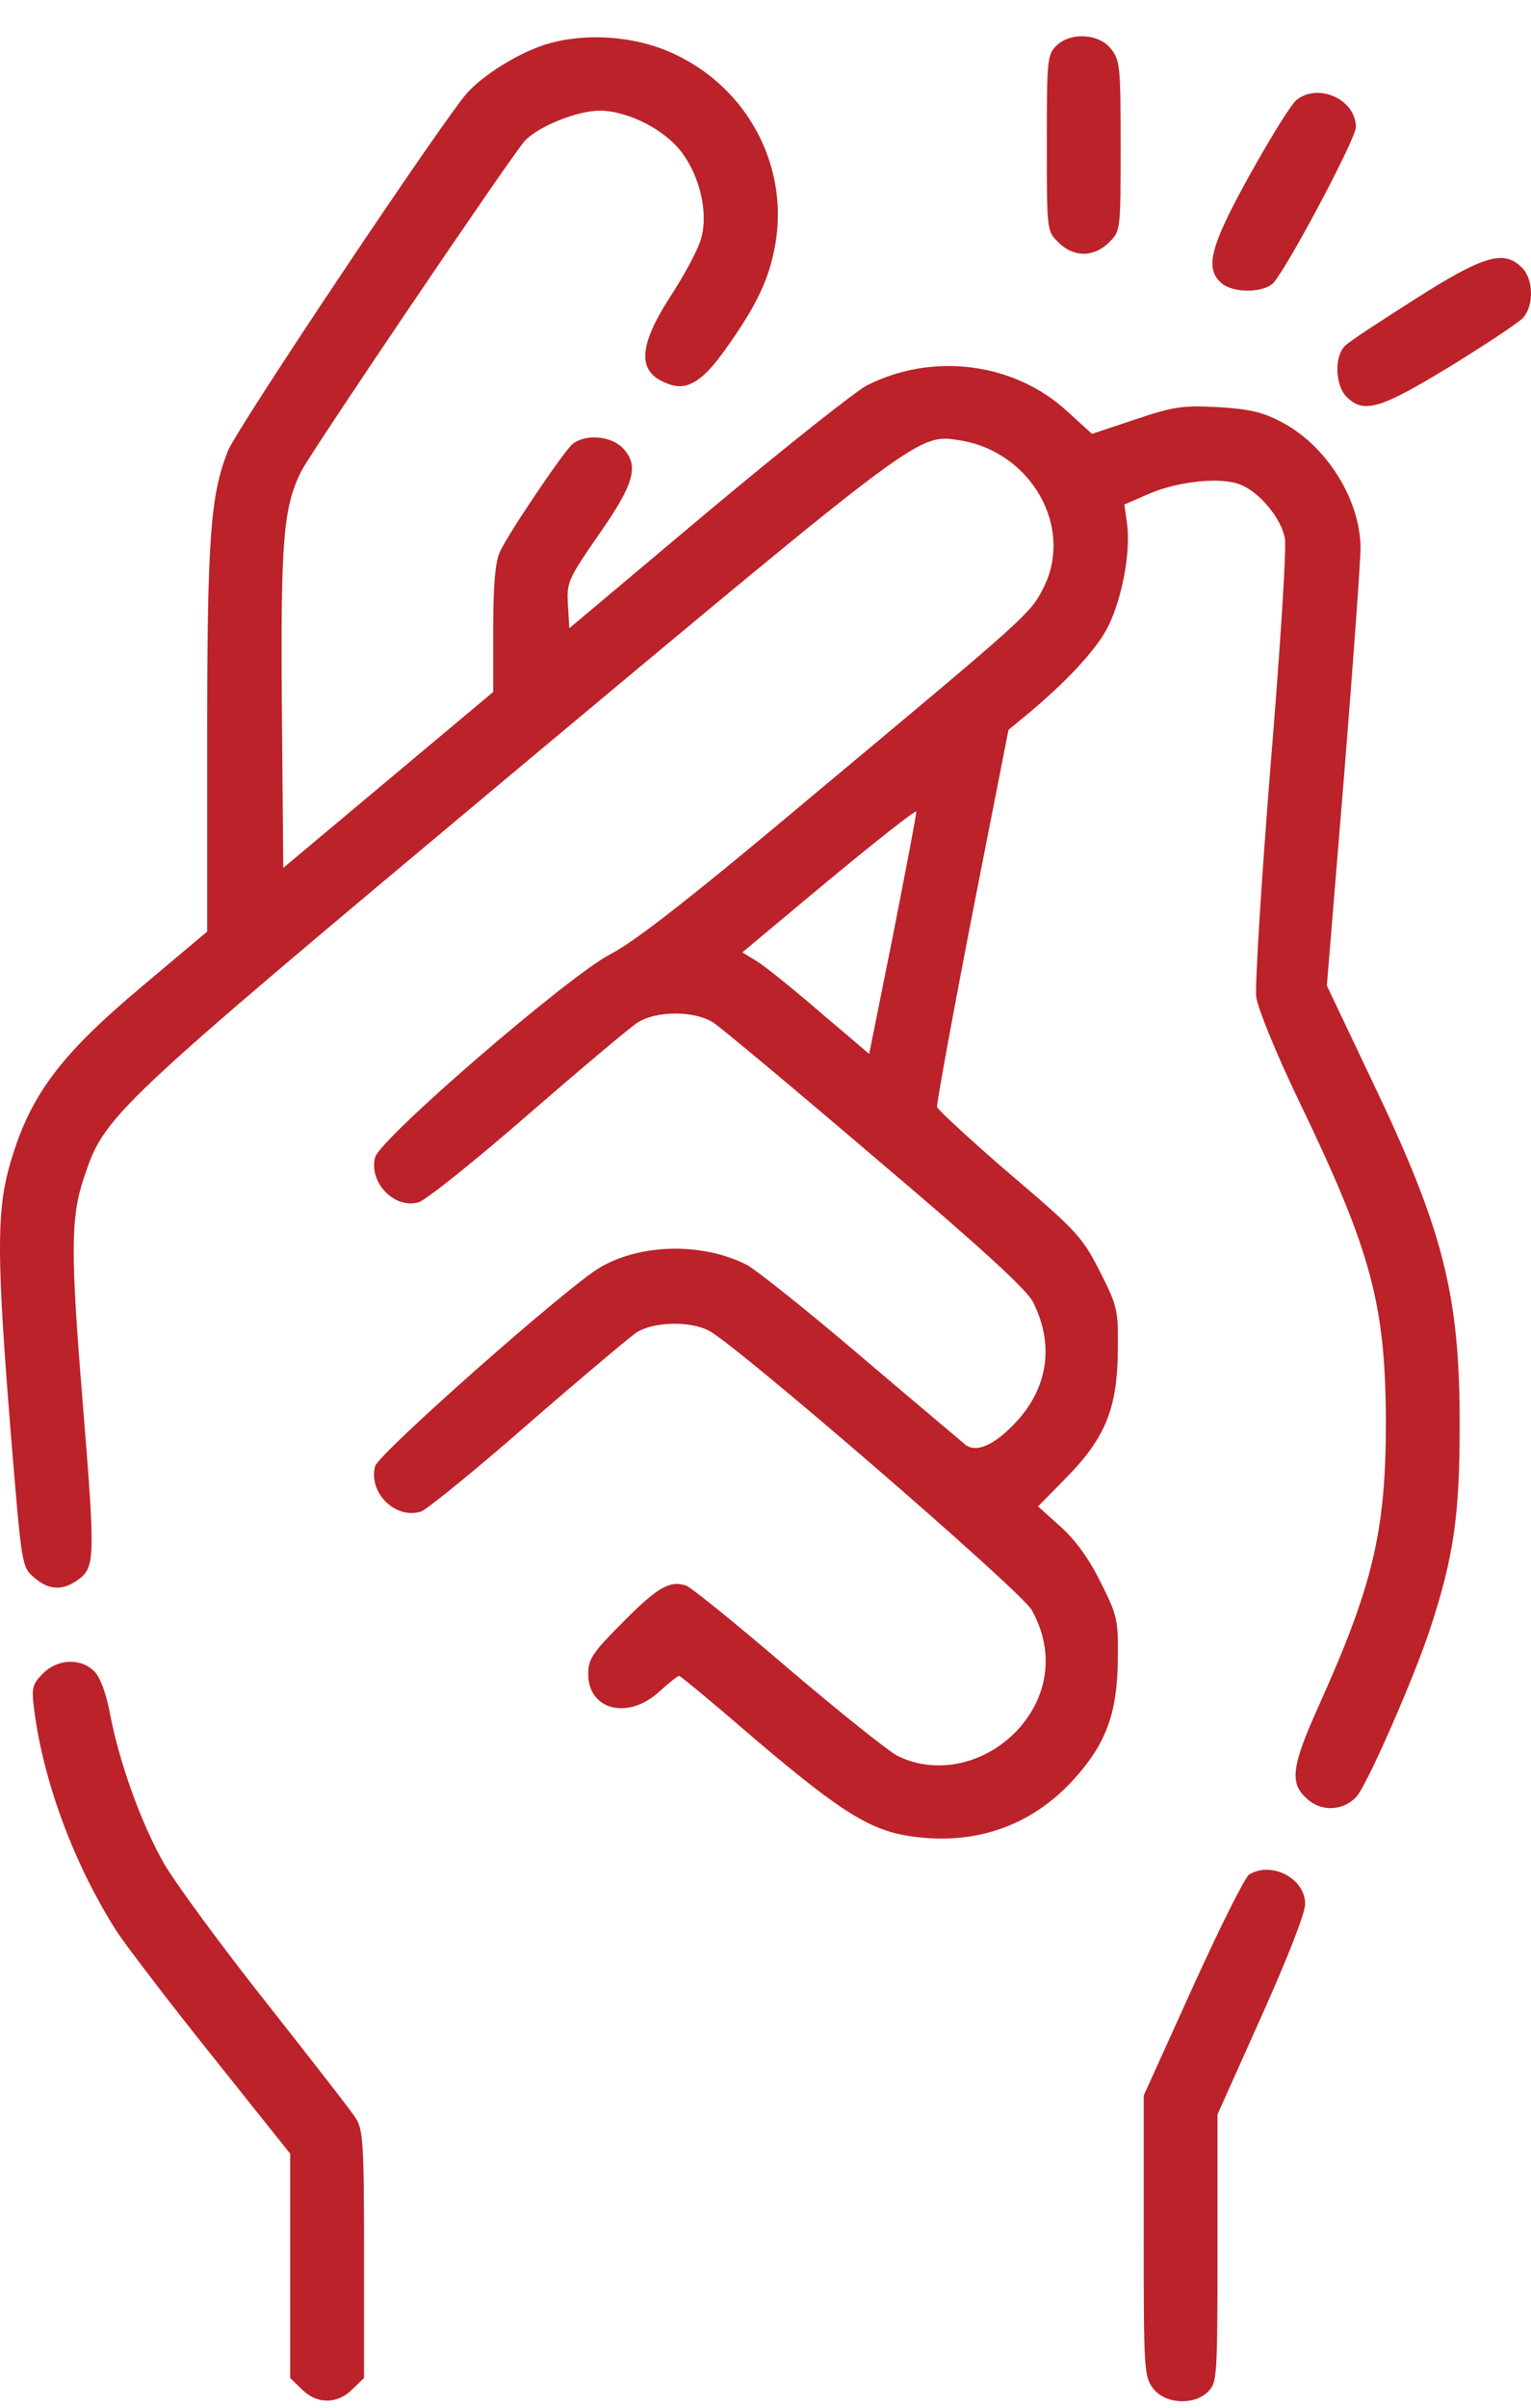
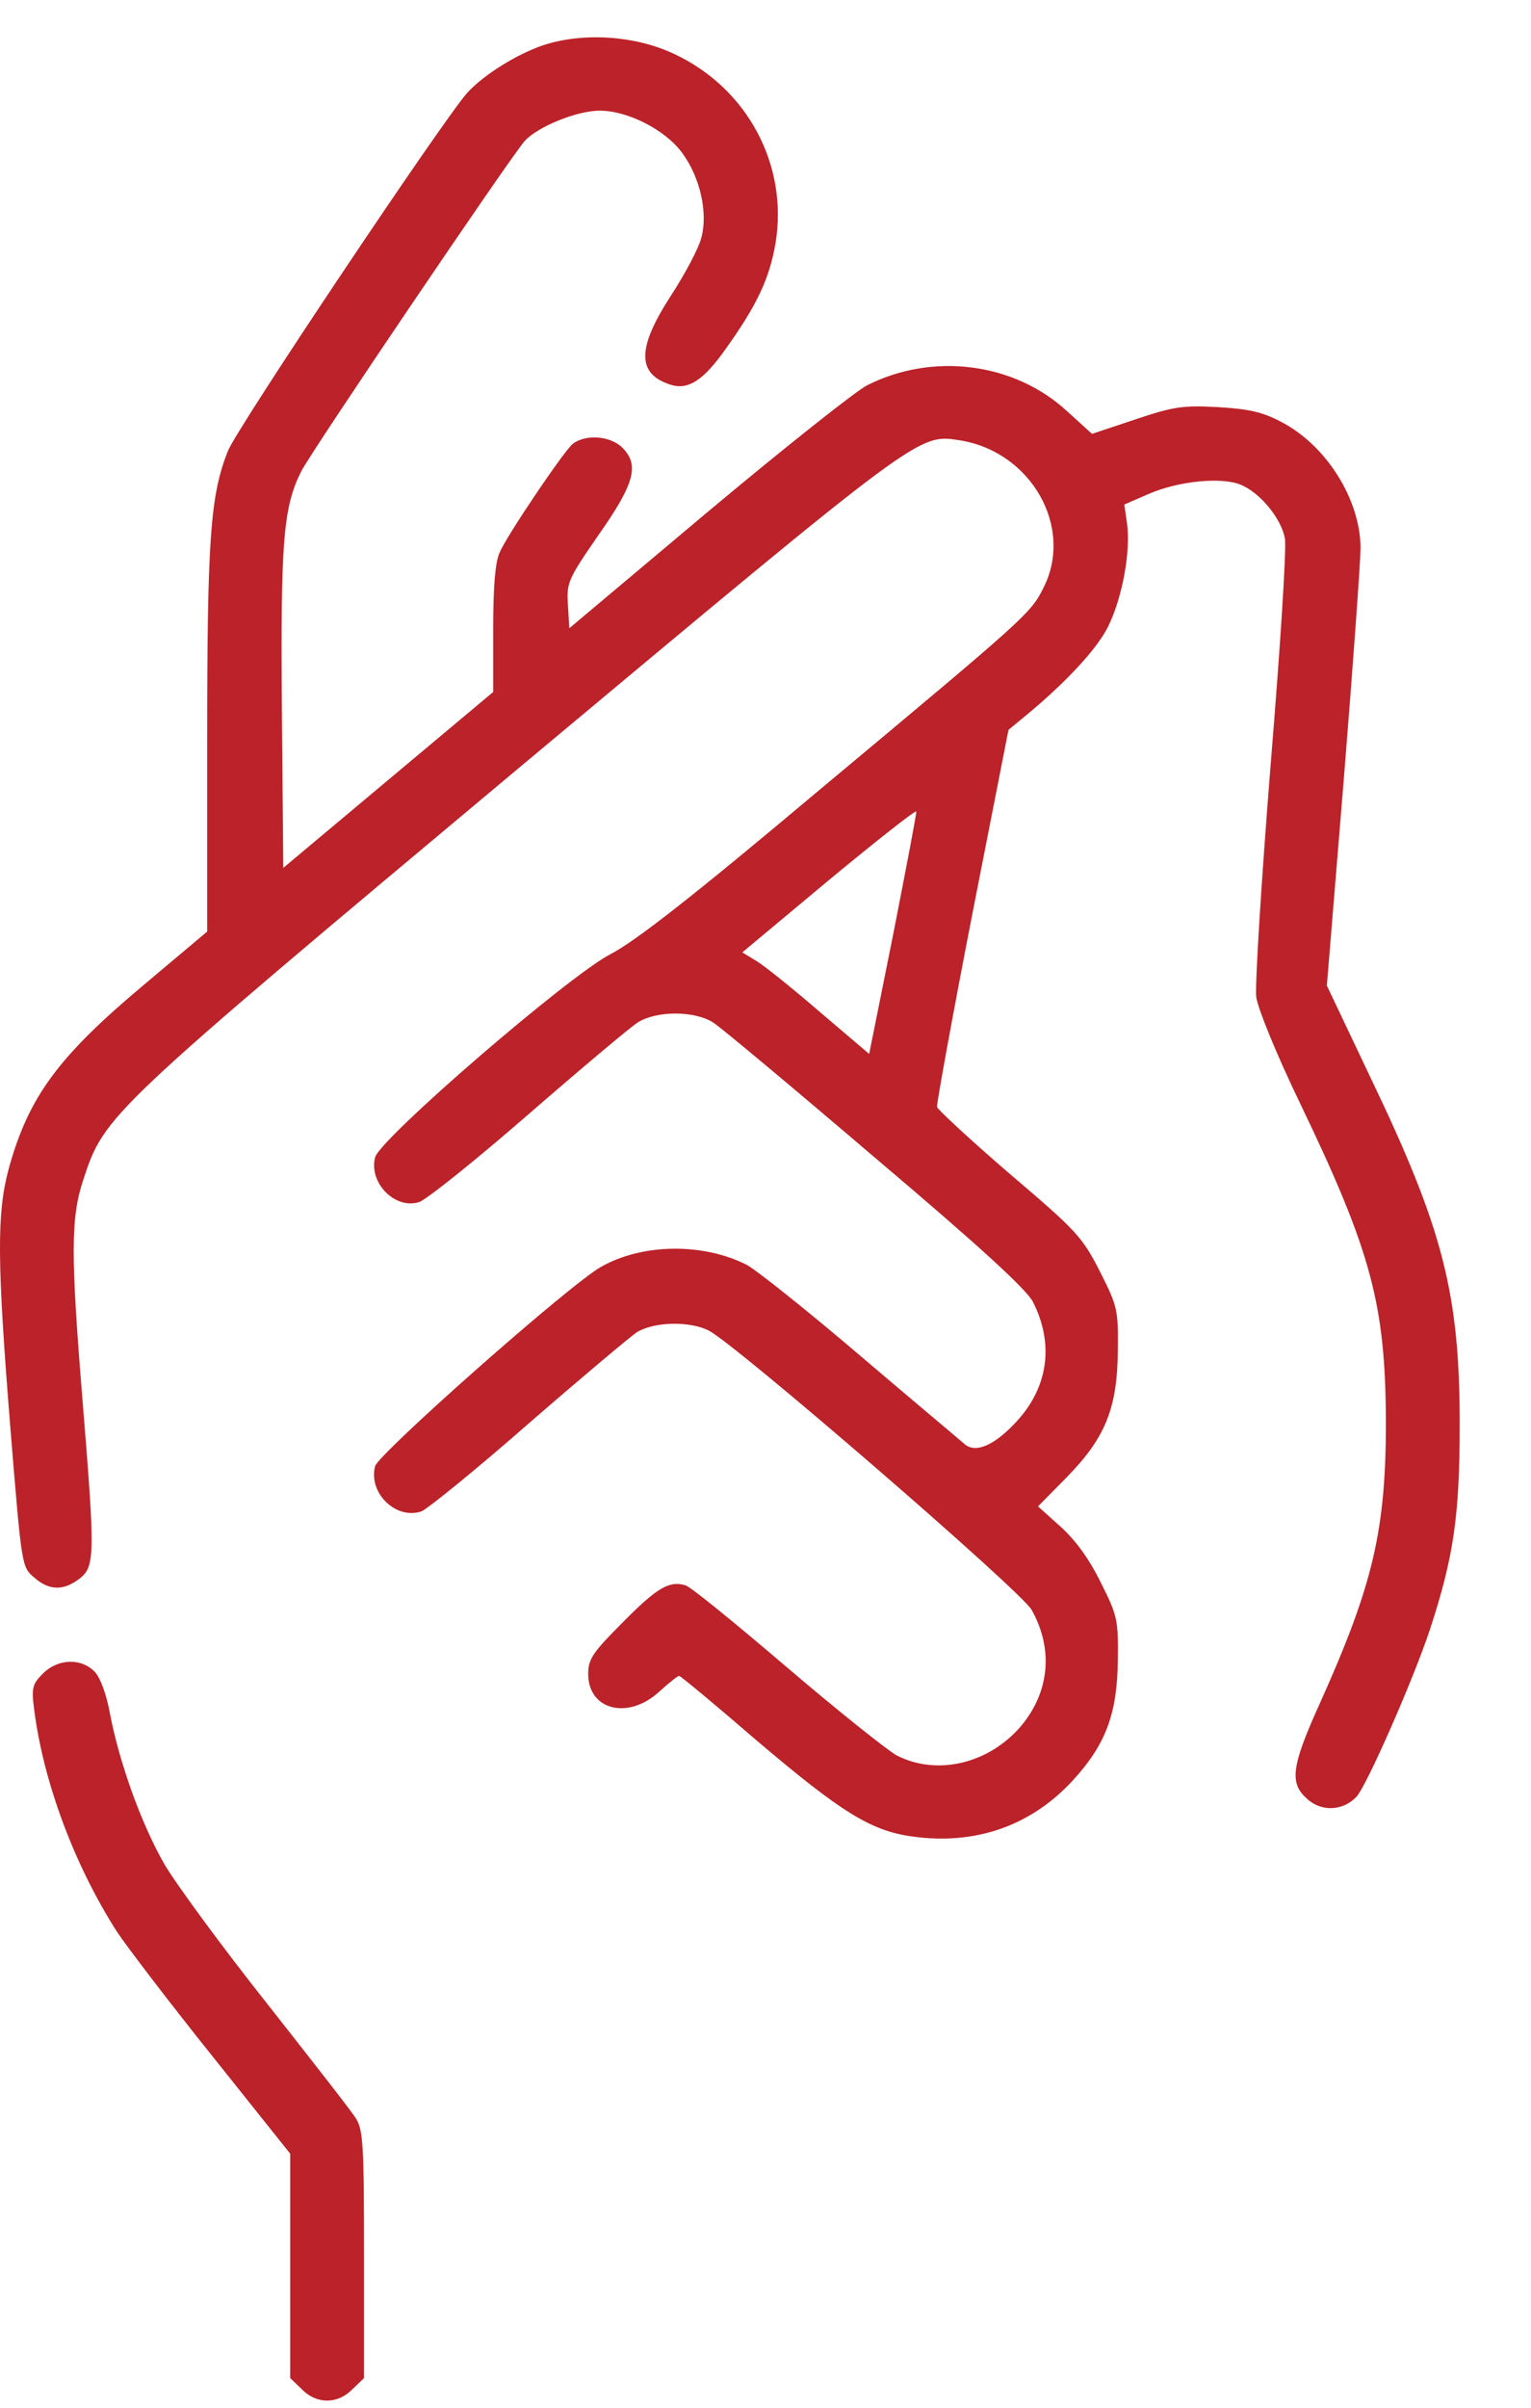
<svg xmlns="http://www.w3.org/2000/svg" width="35" height="55" viewBox="0 0 35 55" fill="none">
  <path d="M12.424 1.031C11.802 1.242 11.064 1.706 10.684 2.117C10.136 2.729 5.432 9.753 5.21 10.301C4.81 11.314 4.736 12.274 4.736 16.925V21.28L3.28 22.504C1.329 24.139 0.654 25.056 0.201 26.691C-0.074 27.714 -0.074 28.769 0.243 32.692C0.496 35.782 0.496 35.793 0.781 36.035C1.129 36.341 1.456 36.341 1.825 36.056C2.173 35.782 2.173 35.497 1.888 32.006C1.614 28.642 1.614 27.819 1.909 26.933C2.394 25.467 2.437 25.425 11.844 17.557C21.115 9.816 20.988 9.911 21.948 10.059C23.583 10.322 24.564 12.062 23.846 13.444C23.562 14.014 23.425 14.13 18.773 18.011C15.799 20.511 14.523 21.502 13.954 21.797C12.994 22.293 8.68 26.016 8.575 26.438C8.427 27.018 9.028 27.63 9.577 27.461C9.745 27.408 10.863 26.512 12.066 25.467C13.268 24.423 14.397 23.474 14.576 23.358C15.008 23.084 15.873 23.084 16.305 23.358C16.485 23.474 18.151 24.866 20.018 26.459C22.412 28.484 23.467 29.454 23.614 29.739C24.089 30.677 23.973 31.637 23.288 32.418C22.781 32.987 22.328 33.209 22.064 32.998C21.969 32.913 20.883 32.006 19.67 30.973C18.447 29.929 17.276 29.001 17.075 28.895C16.084 28.389 14.692 28.399 13.743 28.937C13.036 29.328 8.649 33.209 8.575 33.493C8.417 34.105 9.049 34.717 9.629 34.527C9.767 34.474 10.874 33.578 12.066 32.534C13.268 31.49 14.386 30.551 14.555 30.435C14.945 30.192 15.757 30.171 16.2 30.393C16.812 30.699 23.34 36.341 23.583 36.773C24.089 37.67 23.994 38.661 23.33 39.442C22.591 40.296 21.41 40.57 20.493 40.096C20.271 39.969 19.132 39.062 17.983 38.081C16.822 37.09 15.789 36.246 15.673 36.215C15.304 36.099 15.019 36.267 14.238 37.058C13.542 37.754 13.447 37.902 13.447 38.239C13.447 39.062 14.354 39.294 15.061 38.651C15.283 38.45 15.493 38.282 15.525 38.282C15.557 38.282 16.358 38.946 17.297 39.758C19.238 41.404 19.913 41.825 20.862 41.952C22.296 42.152 23.562 41.709 24.511 40.686C25.281 39.853 25.544 39.147 25.555 37.902C25.566 37.006 25.544 36.9 25.165 36.151C24.901 35.613 24.595 35.191 24.247 34.875L23.73 34.411L24.395 33.736C25.281 32.829 25.544 32.154 25.555 30.836C25.566 29.918 25.544 29.834 25.144 29.043C24.743 28.262 24.627 28.125 23.087 26.817C22.191 26.047 21.442 25.351 21.421 25.288C21.41 25.214 21.769 23.242 22.222 20.911L23.055 16.672L23.414 16.376C24.353 15.606 25.08 14.826 25.334 14.309C25.66 13.645 25.85 12.6 25.766 11.968L25.703 11.525L26.262 11.282C26.947 10.987 27.918 10.892 28.36 11.071C28.803 11.25 29.289 11.841 29.373 12.295C29.415 12.516 29.267 14.805 29.046 17.494C28.835 20.131 28.687 22.514 28.719 22.778C28.761 23.052 29.172 24.065 29.721 25.204C31.356 28.6 31.672 29.802 31.683 32.481C31.683 34.959 31.387 36.204 30.185 38.883C29.51 40.37 29.468 40.739 29.9 41.108C30.227 41.393 30.712 41.361 31.008 41.045C31.24 40.802 32.316 38.355 32.695 37.206C33.233 35.561 33.37 34.622 33.37 32.534C33.37 29.549 32.99 28.073 31.335 24.624L30.333 22.514L30.723 17.768C30.934 15.163 31.103 12.801 31.103 12.527C31.103 11.409 30.312 10.154 29.267 9.626C28.846 9.405 28.529 9.341 27.833 9.299C27.032 9.257 26.821 9.289 25.945 9.584L24.964 9.911L24.395 9.394C23.182 8.276 21.315 8.044 19.818 8.804C19.554 8.941 17.919 10.238 16.179 11.693L13.015 14.351L12.983 13.813C12.952 13.307 12.983 13.233 13.69 12.21C14.513 11.04 14.618 10.618 14.228 10.227C13.954 9.953 13.384 9.911 13.089 10.143C12.878 10.322 11.581 12.242 11.422 12.621C11.317 12.854 11.275 13.423 11.275 14.383V15.807L8.881 17.811L6.476 19.825L6.444 16.207C6.413 12.347 6.476 11.588 6.887 10.765C7.13 10.291 11.644 3.625 11.992 3.224C12.287 2.897 13.184 2.528 13.711 2.528C14.354 2.528 15.219 2.971 15.599 3.499C16.01 4.058 16.189 4.87 16.031 5.439C15.968 5.682 15.652 6.272 15.335 6.758C14.555 7.96 14.555 8.55 15.346 8.793C15.736 8.909 16.084 8.688 16.59 7.97C17.308 6.968 17.592 6.357 17.729 5.555C18.025 3.773 17.086 2.011 15.409 1.231C14.513 0.809 13.331 0.735 12.424 1.031ZM20.419 21.344L19.87 24.075L18.742 23.116C18.13 22.588 17.476 22.061 17.297 21.955L16.97 21.755L18.942 20.11C20.039 19.203 20.936 18.496 20.946 18.538C20.957 18.58 20.714 19.835 20.419 21.344Z" fill="#BC2229" />
-   <path d="M24.142 1.051C23.941 1.252 23.931 1.399 23.931 3.266C23.931 5.259 23.931 5.281 24.195 5.534C24.353 5.702 24.574 5.797 24.774 5.797C24.975 5.797 25.196 5.702 25.355 5.534C25.618 5.281 25.618 5.259 25.618 3.34C25.618 1.536 25.608 1.378 25.397 1.115C25.123 0.767 24.469 0.724 24.142 1.051Z" fill="#BC2229" />
-   <path d="M29.637 2.286C29.51 2.391 29.035 3.161 28.571 3.994C27.664 5.629 27.538 6.125 27.918 6.462C28.181 6.705 28.909 6.694 29.12 6.452C29.478 6.03 30.997 3.161 30.997 2.908C30.997 2.265 30.132 1.885 29.637 2.286Z" fill="#BC2229" />
-   <path d="M32.368 6.821C31.588 7.316 30.86 7.791 30.765 7.886C30.502 8.107 30.512 8.793 30.786 9.067C31.177 9.457 31.556 9.341 33.149 8.371C33.971 7.865 34.72 7.369 34.826 7.253C35.068 6.968 35.058 6.378 34.794 6.114C34.383 5.703 33.929 5.829 32.368 6.821Z" fill="#BC2229" />
  <path d="M0.981 38.229C0.739 38.471 0.717 38.556 0.781 39.052C0.992 40.707 1.698 42.606 2.679 44.135C2.89 44.452 3.86 45.728 4.841 46.951L6.634 49.197V51.76V54.323L6.898 54.576C7.235 54.924 7.72 54.924 8.058 54.576L8.322 54.323V51.497C8.322 48.987 8.301 48.639 8.132 48.385C8.037 48.227 7.119 47.057 6.107 45.77C5.094 44.494 4.04 43.059 3.765 42.595C3.228 41.667 2.721 40.243 2.51 39.125C2.437 38.725 2.299 38.334 2.173 38.197C1.867 37.87 1.329 37.881 0.981 38.229Z" fill="#BC2229" />
-   <path d="M28.561 42.817C28.466 42.869 27.886 44.03 27.264 45.401L26.146 47.869V51.075C26.146 54.165 26.156 54.291 26.367 54.566C26.641 54.914 27.295 54.956 27.622 54.629C27.823 54.429 27.833 54.281 27.833 51.359V48.301L28.835 46.065C29.436 44.726 29.837 43.703 29.837 43.492C29.837 42.912 29.078 42.511 28.561 42.817Z" fill="#BC2229" />
</svg>